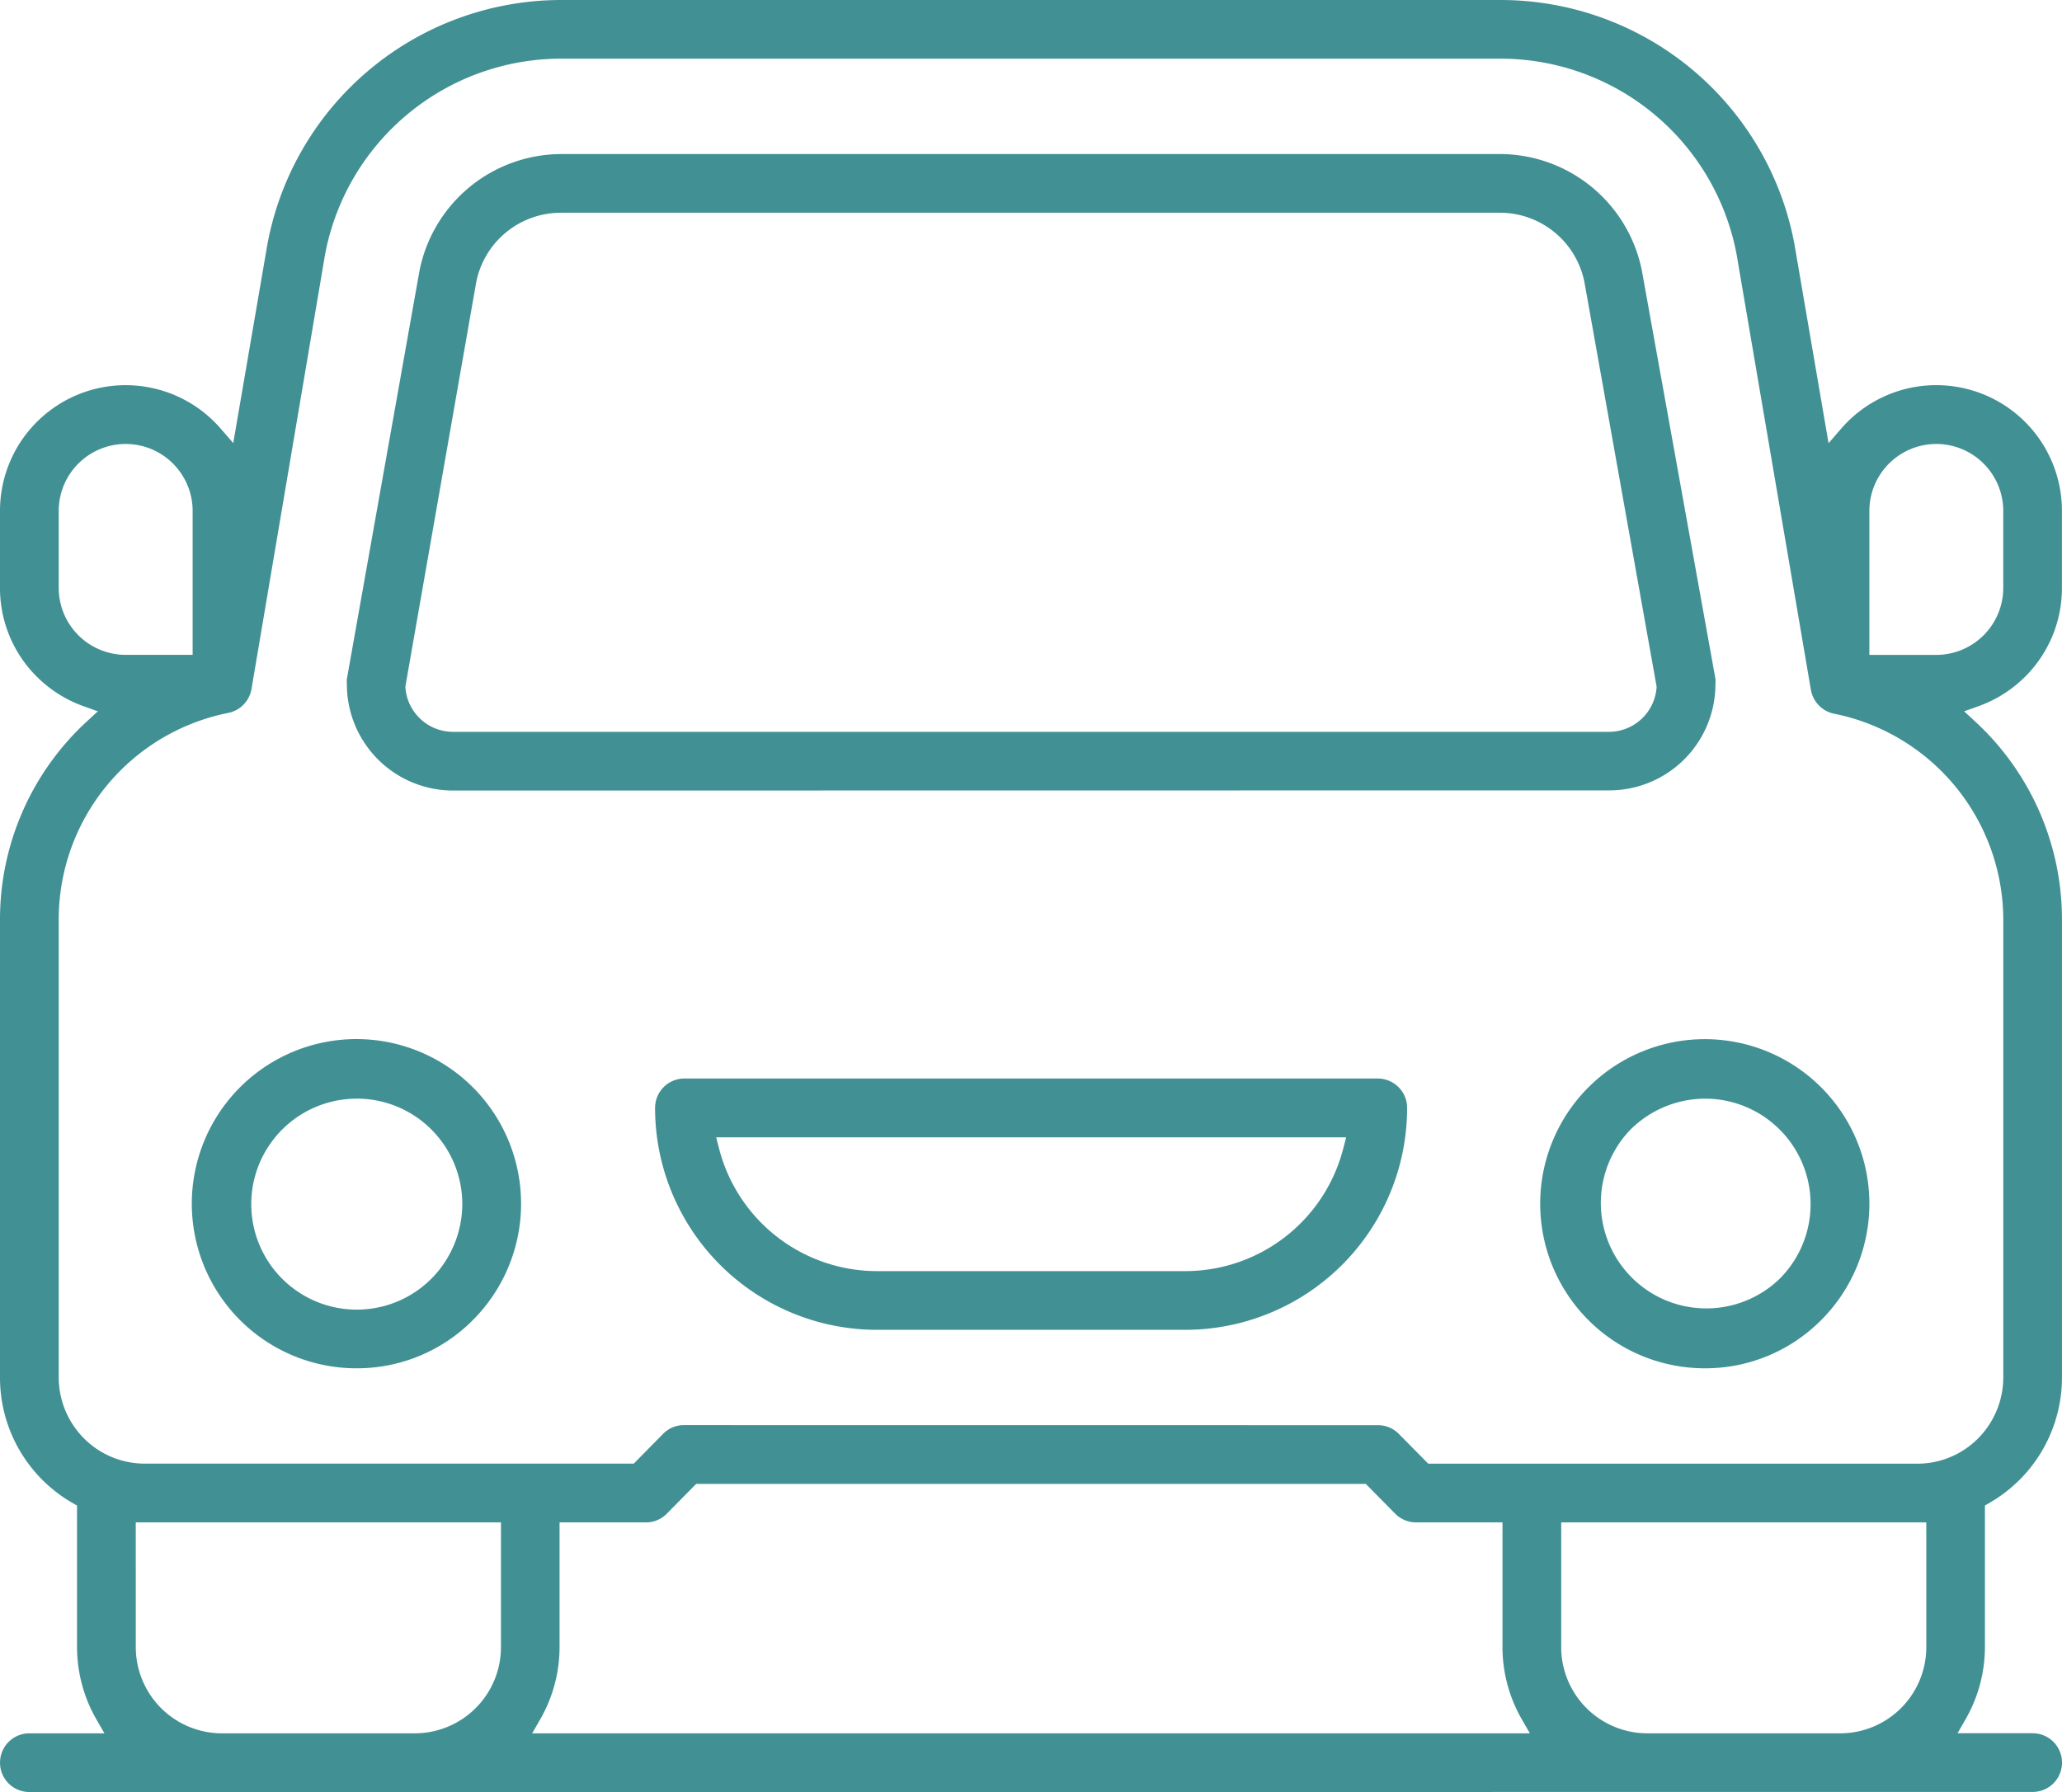
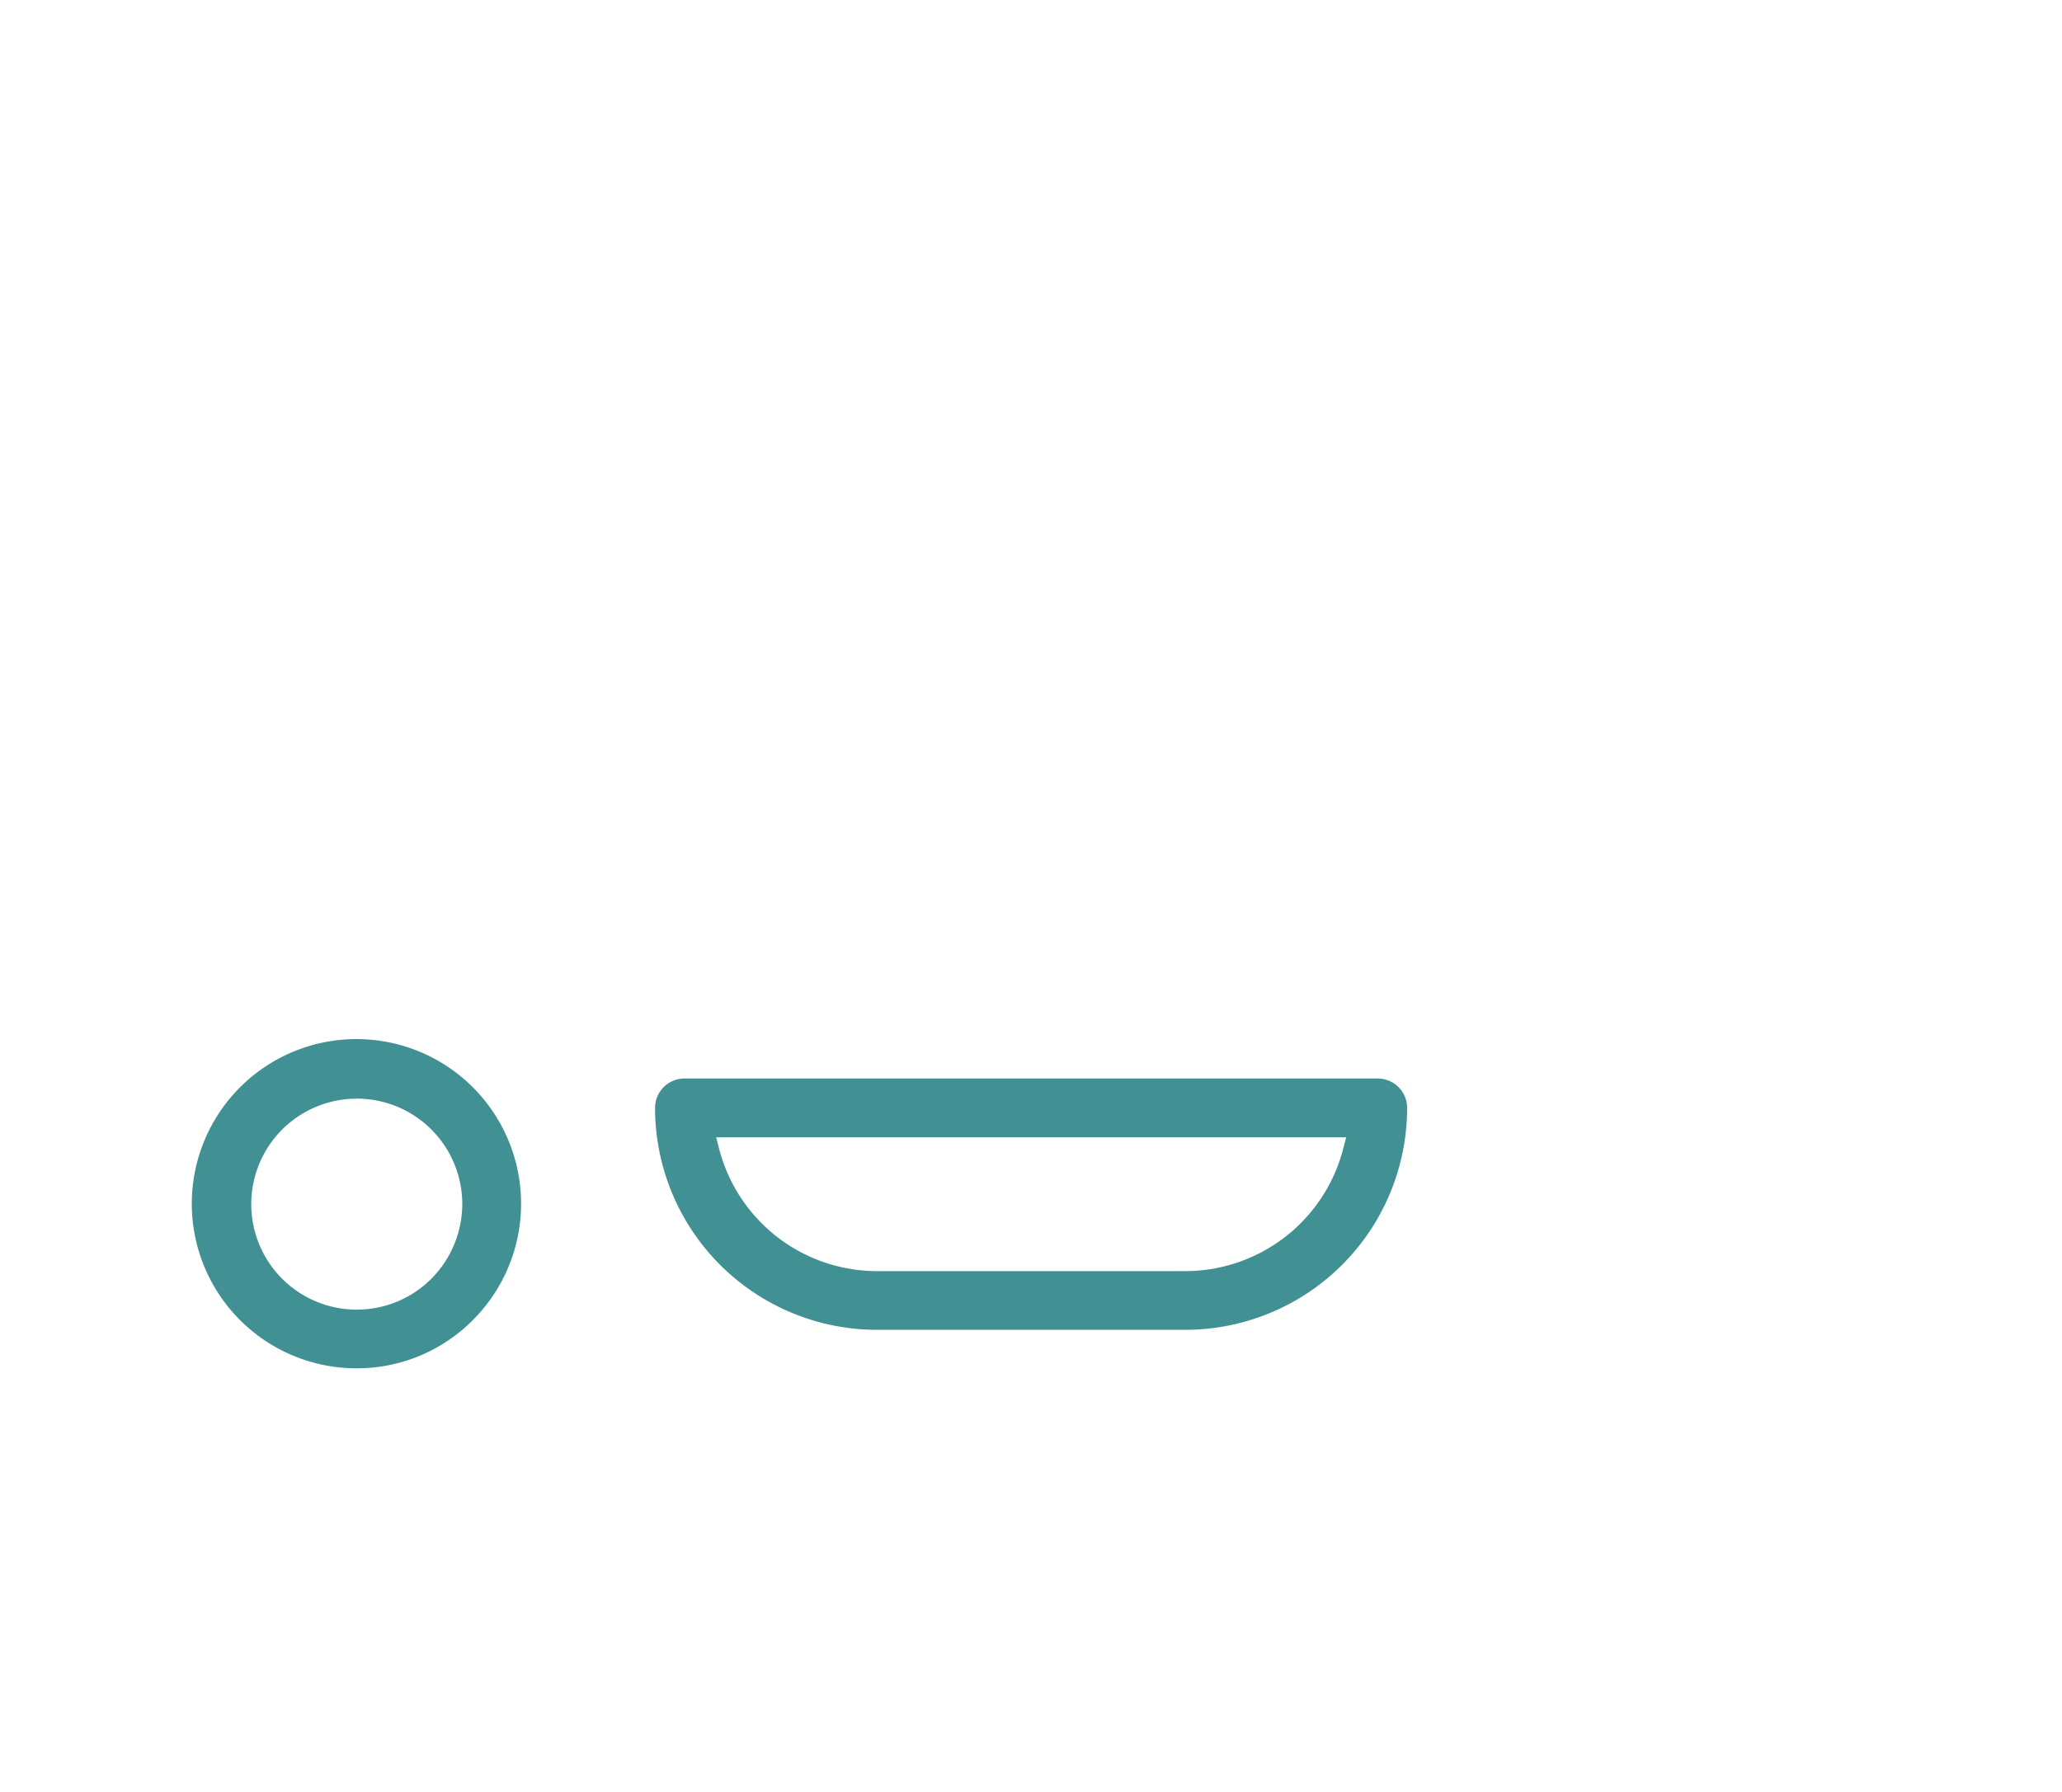
<svg xmlns="http://www.w3.org/2000/svg" width="54.333" height="47.227" viewBox="0 0 54.333 47.227">
  <defs>
    <clipPath id="a">
      <rect width="54.333" height="47.227" fill="#419094" />
    </clipPath>
  </defs>
  <g clip-path="url(#a)">
-     <path d="M.774,47.227a.773.773,0,1,1,0-1.547H2.752l-.209-.363a3.826,3.826,0,0,1-.513-1.909v-3.73l-.121-.07A3.809,3.809,0,0,1,0,36.3V24.223a7.09,7.09,0,0,1,2.284-5.206l.294-.271L2.2,18.611A3.332,3.332,0,0,1,.97,17.833,3.291,3.291,0,0,1,0,15.492v-2.03a3.311,3.311,0,0,1,5.811-2.171l.335.386.9-5.239A7.88,7.88,0,0,1,14.788,0H39.541a7.878,7.878,0,0,1,7.741,6.431l.9,5.25.334-.386a3.311,3.311,0,0,1,5.815,2.167v2.03a3.291,3.291,0,0,1-.97,2.342,3.332,3.332,0,0,1-1.231.778l-.376.134.293.271a7.089,7.089,0,0,1,2.285,5.206V36.3a3.811,3.811,0,0,1-1.909,3.306l-.121.07v3.73a3.826,3.826,0,0,1-.513,1.909l-.209.363H53.56a.773.773,0,1,1,0,1.547Zm40.363-3.819a2.272,2.272,0,0,0,2.272,2.272h5.076a2.271,2.271,0,0,0,2.272-2.272V40.121H41.137Zm-26.393,0a3.823,3.823,0,0,1-.513,1.909l-.209.363h26.29l-.209-.363a3.823,3.823,0,0,1-.513-1.909V40.121H37.318a.781.781,0,0,1-.55-.224l-.78-.791H18.345l-.782.792a.766.766,0,0,1-.543.223H14.744Zm-11.166,0A2.272,2.272,0,0,0,5.849,45.68h5.076A2.272,2.272,0,0,0,13.2,43.408V40.121H3.577Zm32.73-5.849a.769.769,0,0,1,.545.224l.781.791H50.514a2.258,2.258,0,0,0,1.607-.665,2.287,2.287,0,0,0,.665-1.606V24.223a5.551,5.551,0,0,0-4.458-5.414.779.779,0,0,1-.611-.626L45.758,6.7a6.332,6.332,0,0,0-6.217-5.154H14.792A6.332,6.332,0,0,0,8.565,6.708L6.626,18.163a.777.777,0,0,1-.611.625,5.551,5.551,0,0,0-4.468,5.434V36.3a2.287,2.287,0,0,0,.665,1.607,2.258,2.258,0,0,0,1.607.665H16.7l.781-.793a.767.767,0,0,1,.543-.222ZM51.021,11.7a1.766,1.766,0,0,0-1.764,1.764v3.795h1.764a1.766,1.766,0,0,0,1.764-1.764v-2.03A1.766,1.766,0,0,0,51.021,11.7m-47.71,0a1.766,1.766,0,0,0-1.764,1.764v2.03a1.766,1.766,0,0,0,1.764,1.764H5.076V13.462A1.766,1.766,0,0,0,3.311,11.7" transform="translate(0 0)" fill="#419094" />
    <path d="M22.43,106.4a4.338,4.338,0,1,1,3.057-1.27,4.3,4.3,0,0,1-3.057,1.27m0-7.106a2.78,2.78,0,1,0,1.965,4.745,2.8,2.8,0,0,0,.814-1.966,2.779,2.779,0,0,0-2.779-2.78" transform="translate(-13.028 -70.34)" fill="#419094" />
-     <path d="M149.139,106.4a4.337,4.337,0,1,1,3.057-1.27,4.3,4.3,0,0,1-3.057,1.27m0-7.106a2.8,2.8,0,0,0-1.966.814,2.78,2.78,0,0,0,3.931,3.931,2.78,2.78,0,0,0-1.966-4.745" transform="translate(-104.209 -70.34)" fill="#419094" />
    <path d="M67.4,107.991a5.848,5.848,0,0,1-5.849-5.849.774.774,0,0,1,.774-.774H80.593a.777.777,0,0,1,.547.227.767.767,0,0,1,.227.547,5.848,5.848,0,0,1-5.849,5.849Zm-4.162-4.773a4.3,4.3,0,0,0,4.162,3.226h8.121a4.3,4.3,0,0,0,4.162-3.226l.078-.3h-16.6Z" transform="translate(-44.29 -72.945)" fill="#419094" />
-     <path d="M35.369,31.253a2.8,2.8,0,0,1-2.8-2.8v-.02l0-.02a.325.325,0,0,1,0-.1L34.48,17.569a3.818,3.818,0,0,1,3.748-3.09H62.95a3.819,3.819,0,0,1,3.742,3.074l1.938,10.756a.318.318,0,0,1,0,.1l0,.02v.02a2.8,2.8,0,0,1-2.8,2.8Zm2.837-15.227a2.272,2.272,0,0,0-2.231,1.841L34.111,28.508l0,.029a1.26,1.26,0,0,0,1.253,1.169H65.823a1.261,1.261,0,0,0,1.256-1.169l0-.03-1.9-10.648a2.272,2.272,0,0,0-2.229-1.834H38.206Z" transform="translate(-23.429 -10.419)" fill="#419094" />
  </g>
</svg>